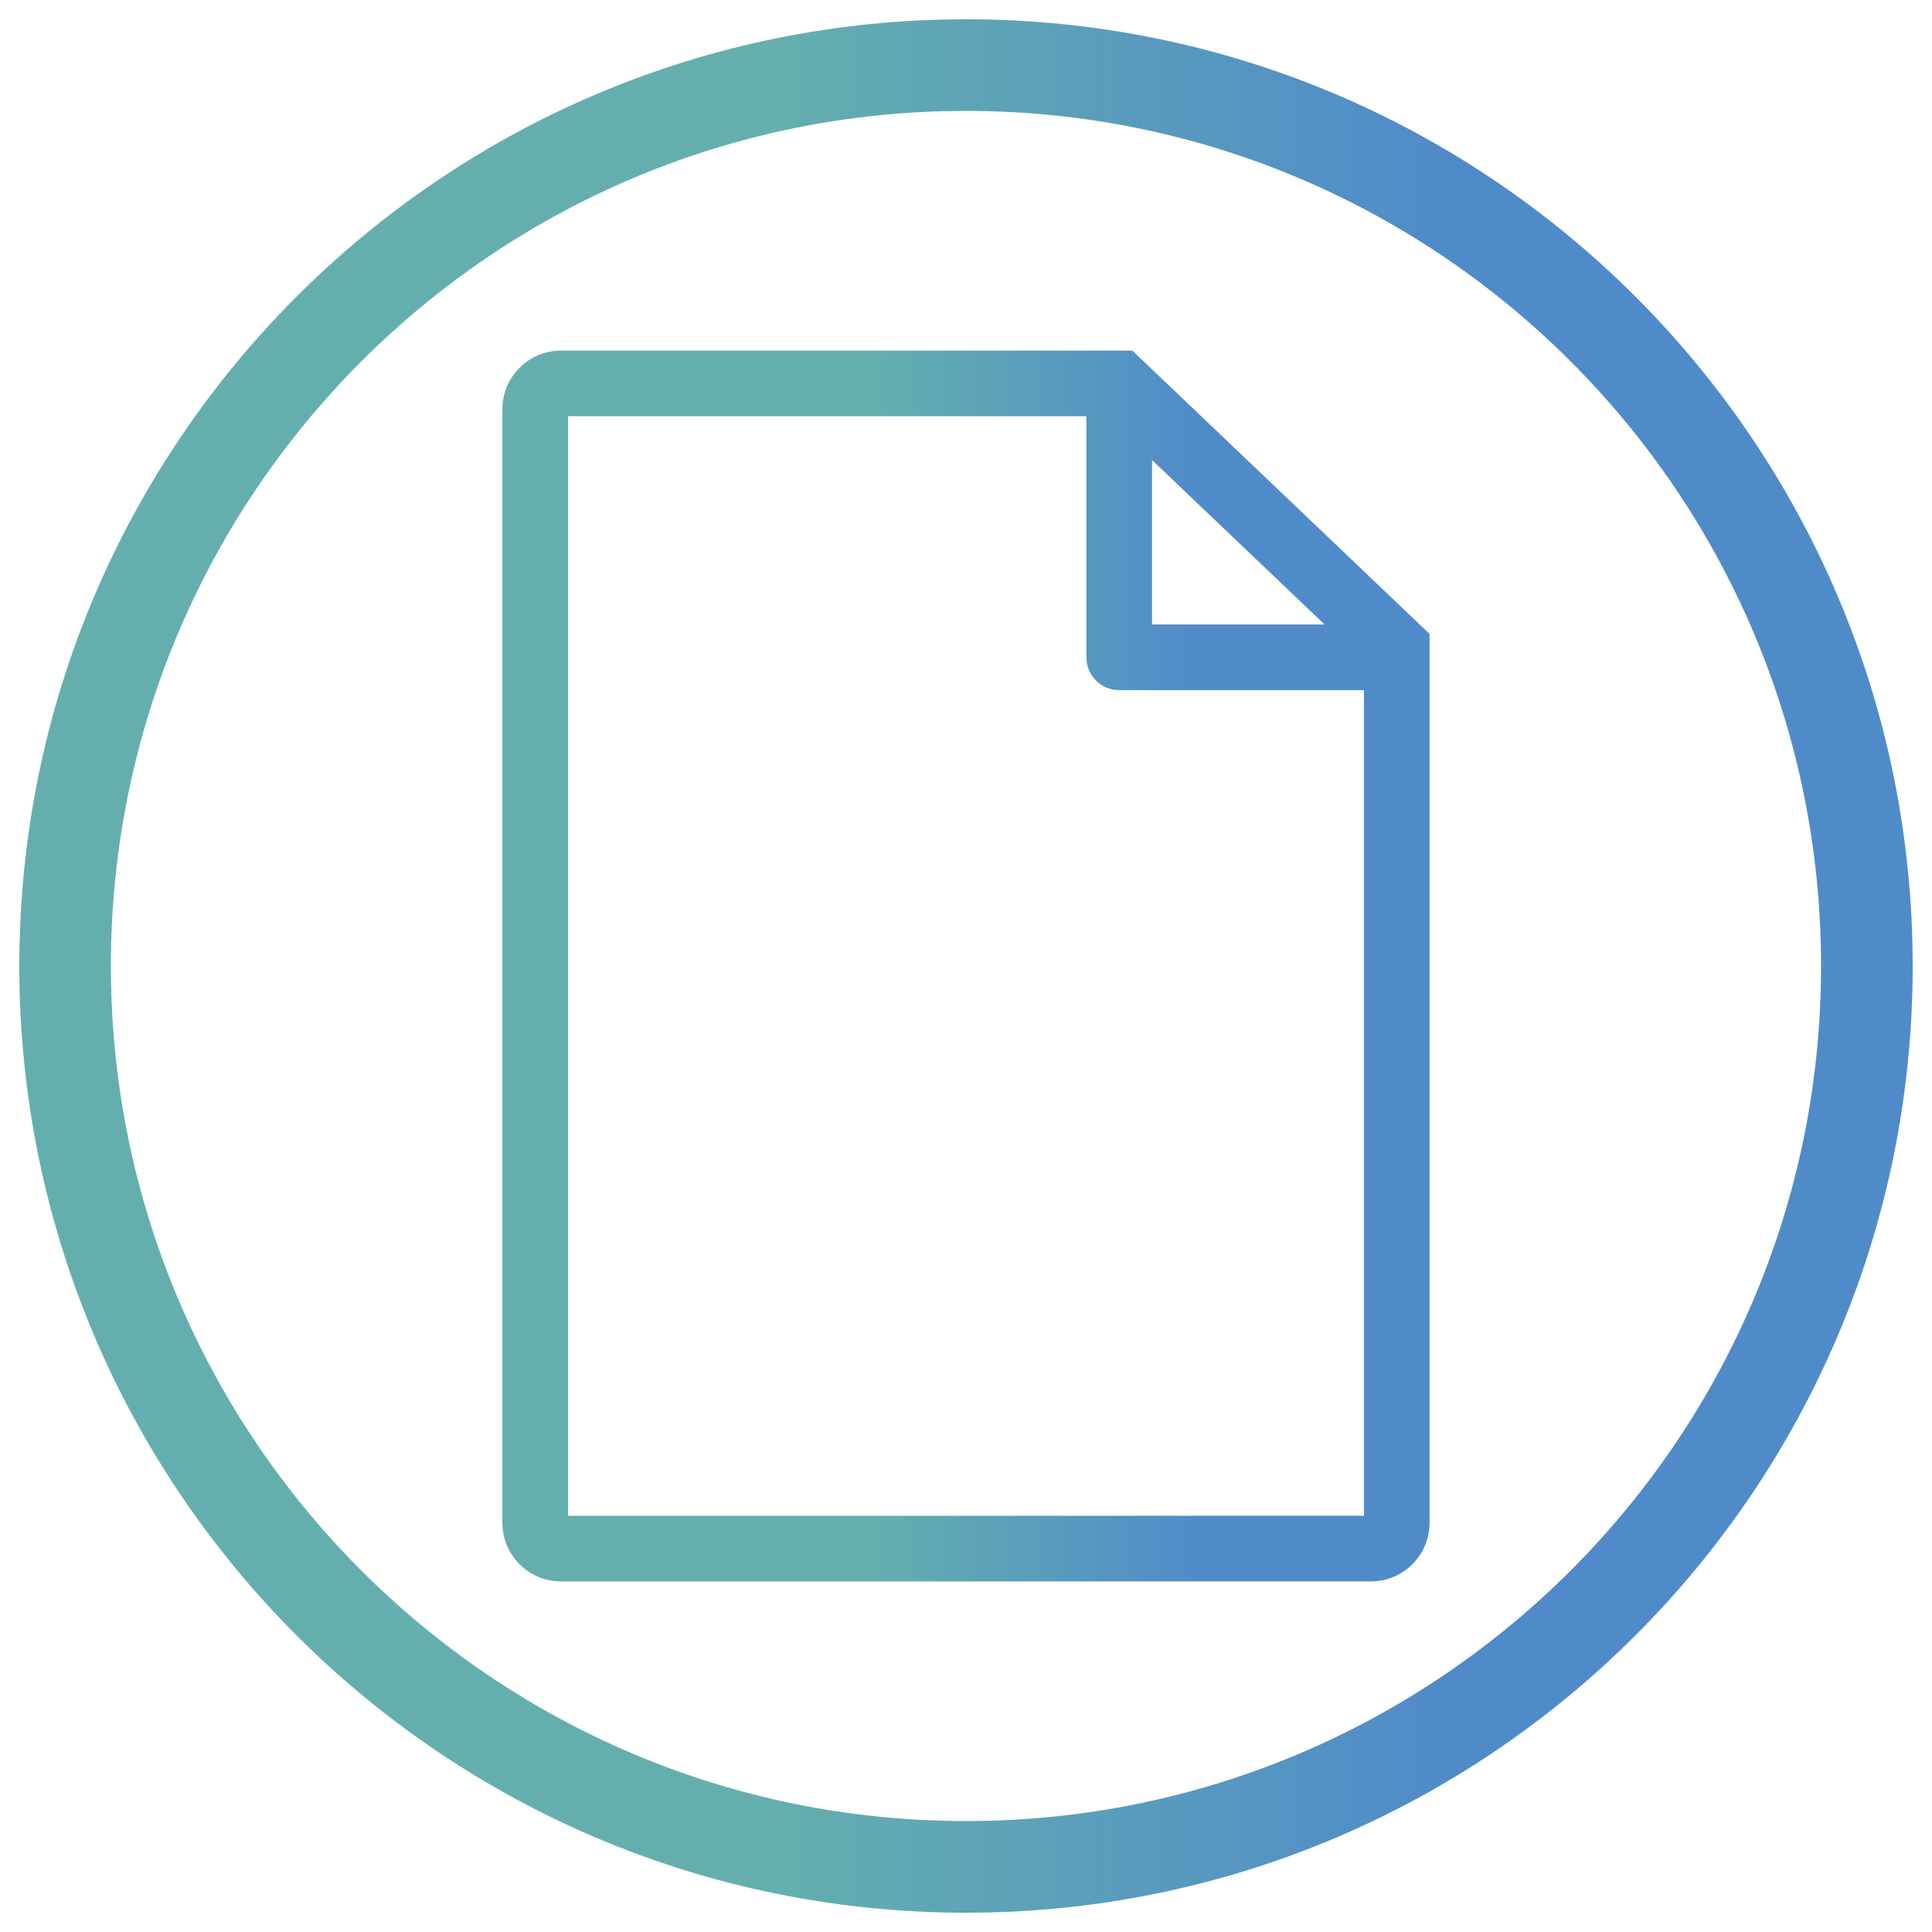
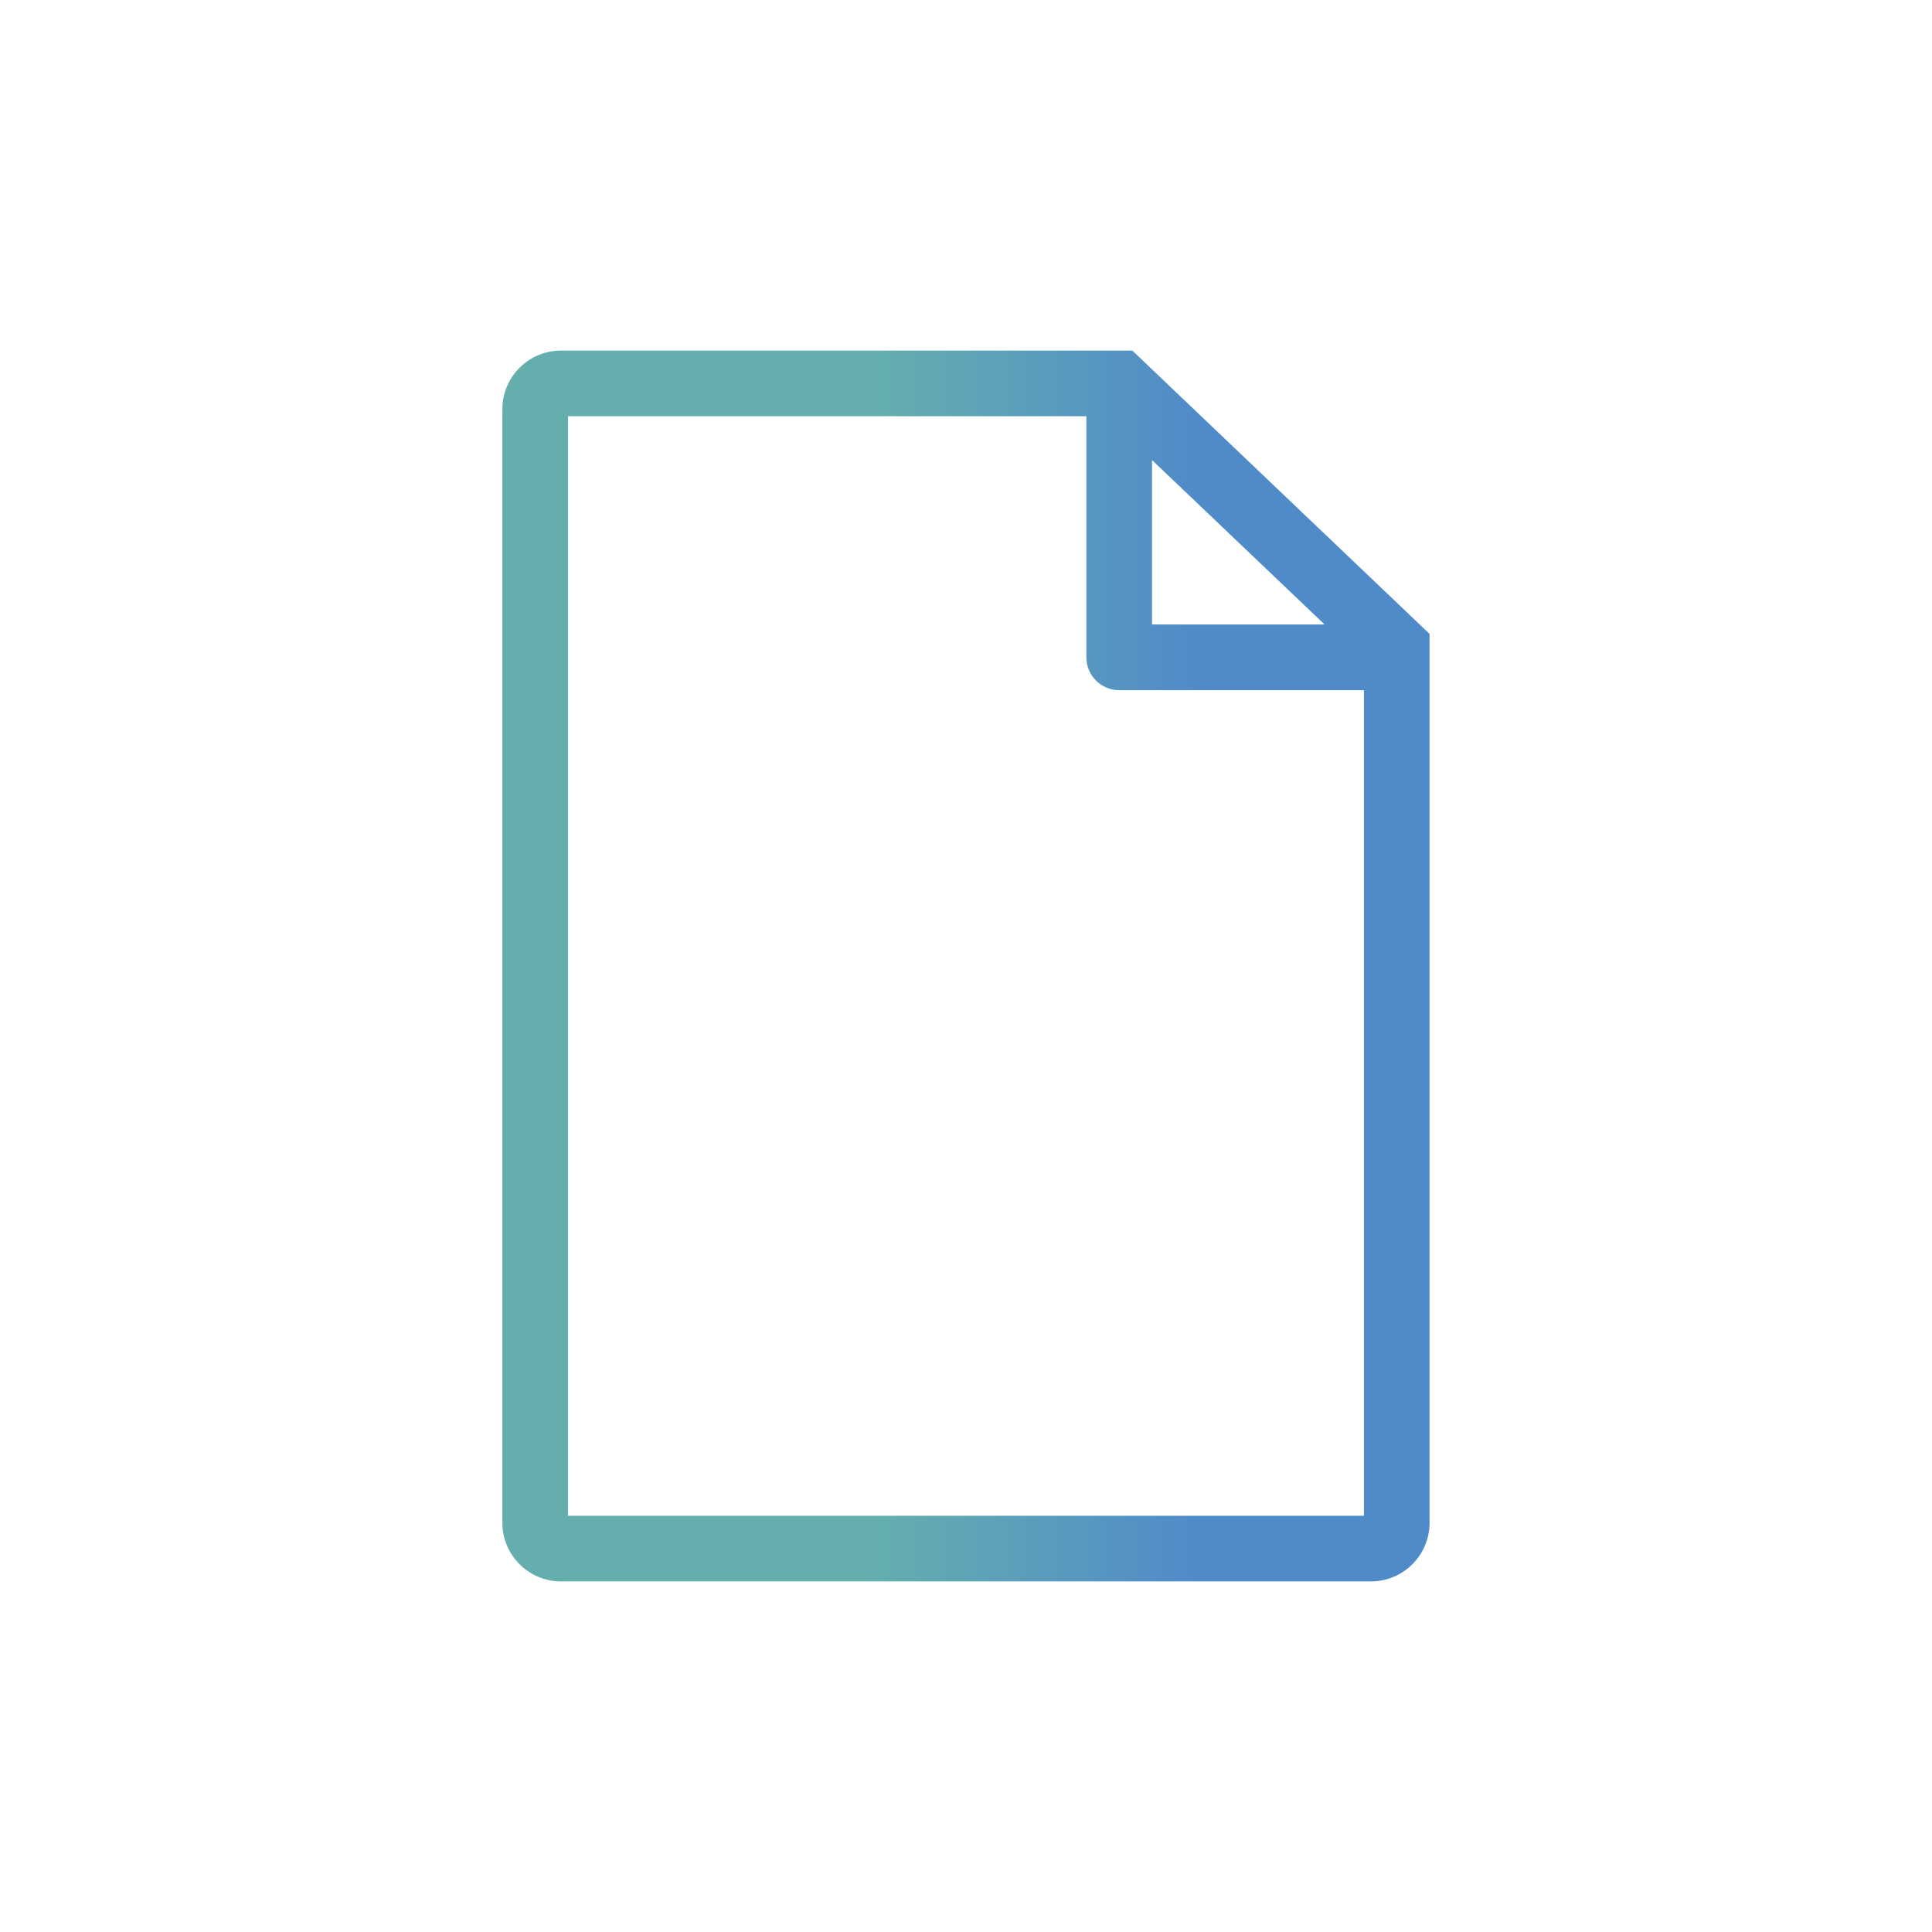
<svg xmlns="http://www.w3.org/2000/svg" version="1.1" id="Calque_1" x="0px" y="0px" width="100px" height="100px" viewBox="0 0 100 100" enable-background="new 0 0 100 100" xml:space="preserve">
  <g>
    <linearGradient id="SVGID_1_" gradientUnits="userSpaceOnUse" x1="1" y1="50" x2="99" y2="50">
      <stop offset="0.397" style="stop-color:#64AFAE" />
      <stop offset="0.749" style="stop-color:#508BC9" />
    </linearGradient>
-     <path fill="url(#SVGID_1_)" d="M50,0.998C22.937,0.998,1,22.937,1,50c0,27.064,21.937,49.002,49,49.002   c27.061,0,49-21.938,49-49.002C99,22.937,77.061,0.998,50,0.998z M50,94.257C25.555,94.257,5.74,74.442,5.74,50   C5.74,25.557,25.555,5.741,50,5.741c24.444,0,44.258,19.815,44.258,44.259C94.258,74.442,74.443,94.257,50,94.257z" />
    <linearGradient id="SVGID_2_" gradientUnits="userSpaceOnUse" x1="26.002" y1="49.999" x2="73.994" y2="49.999">
      <stop offset="0.397" style="stop-color:#64AFAE" />
      <stop offset="0.749" style="stop-color:#508BC9" />
    </linearGradient>
    <path fill="url(#SVGID_2_)" d="M58.609,18.146H29.038c-1.675,0-3.036,1.362-3.036,3.037v57.635c0,1.675,1.361,3.036,3.036,3.036   h41.921c1.674,0,3.035-1.361,3.035-3.036V32.811L58.609,18.146z M59.629,23.813l8.932,8.511h-8.932V23.813z M29.401,78.456V21.545   H56.23v12.479c0,0.938,0.762,1.698,1.699,1.698h12.668v42.734H29.401z" />
  </g>
</svg>